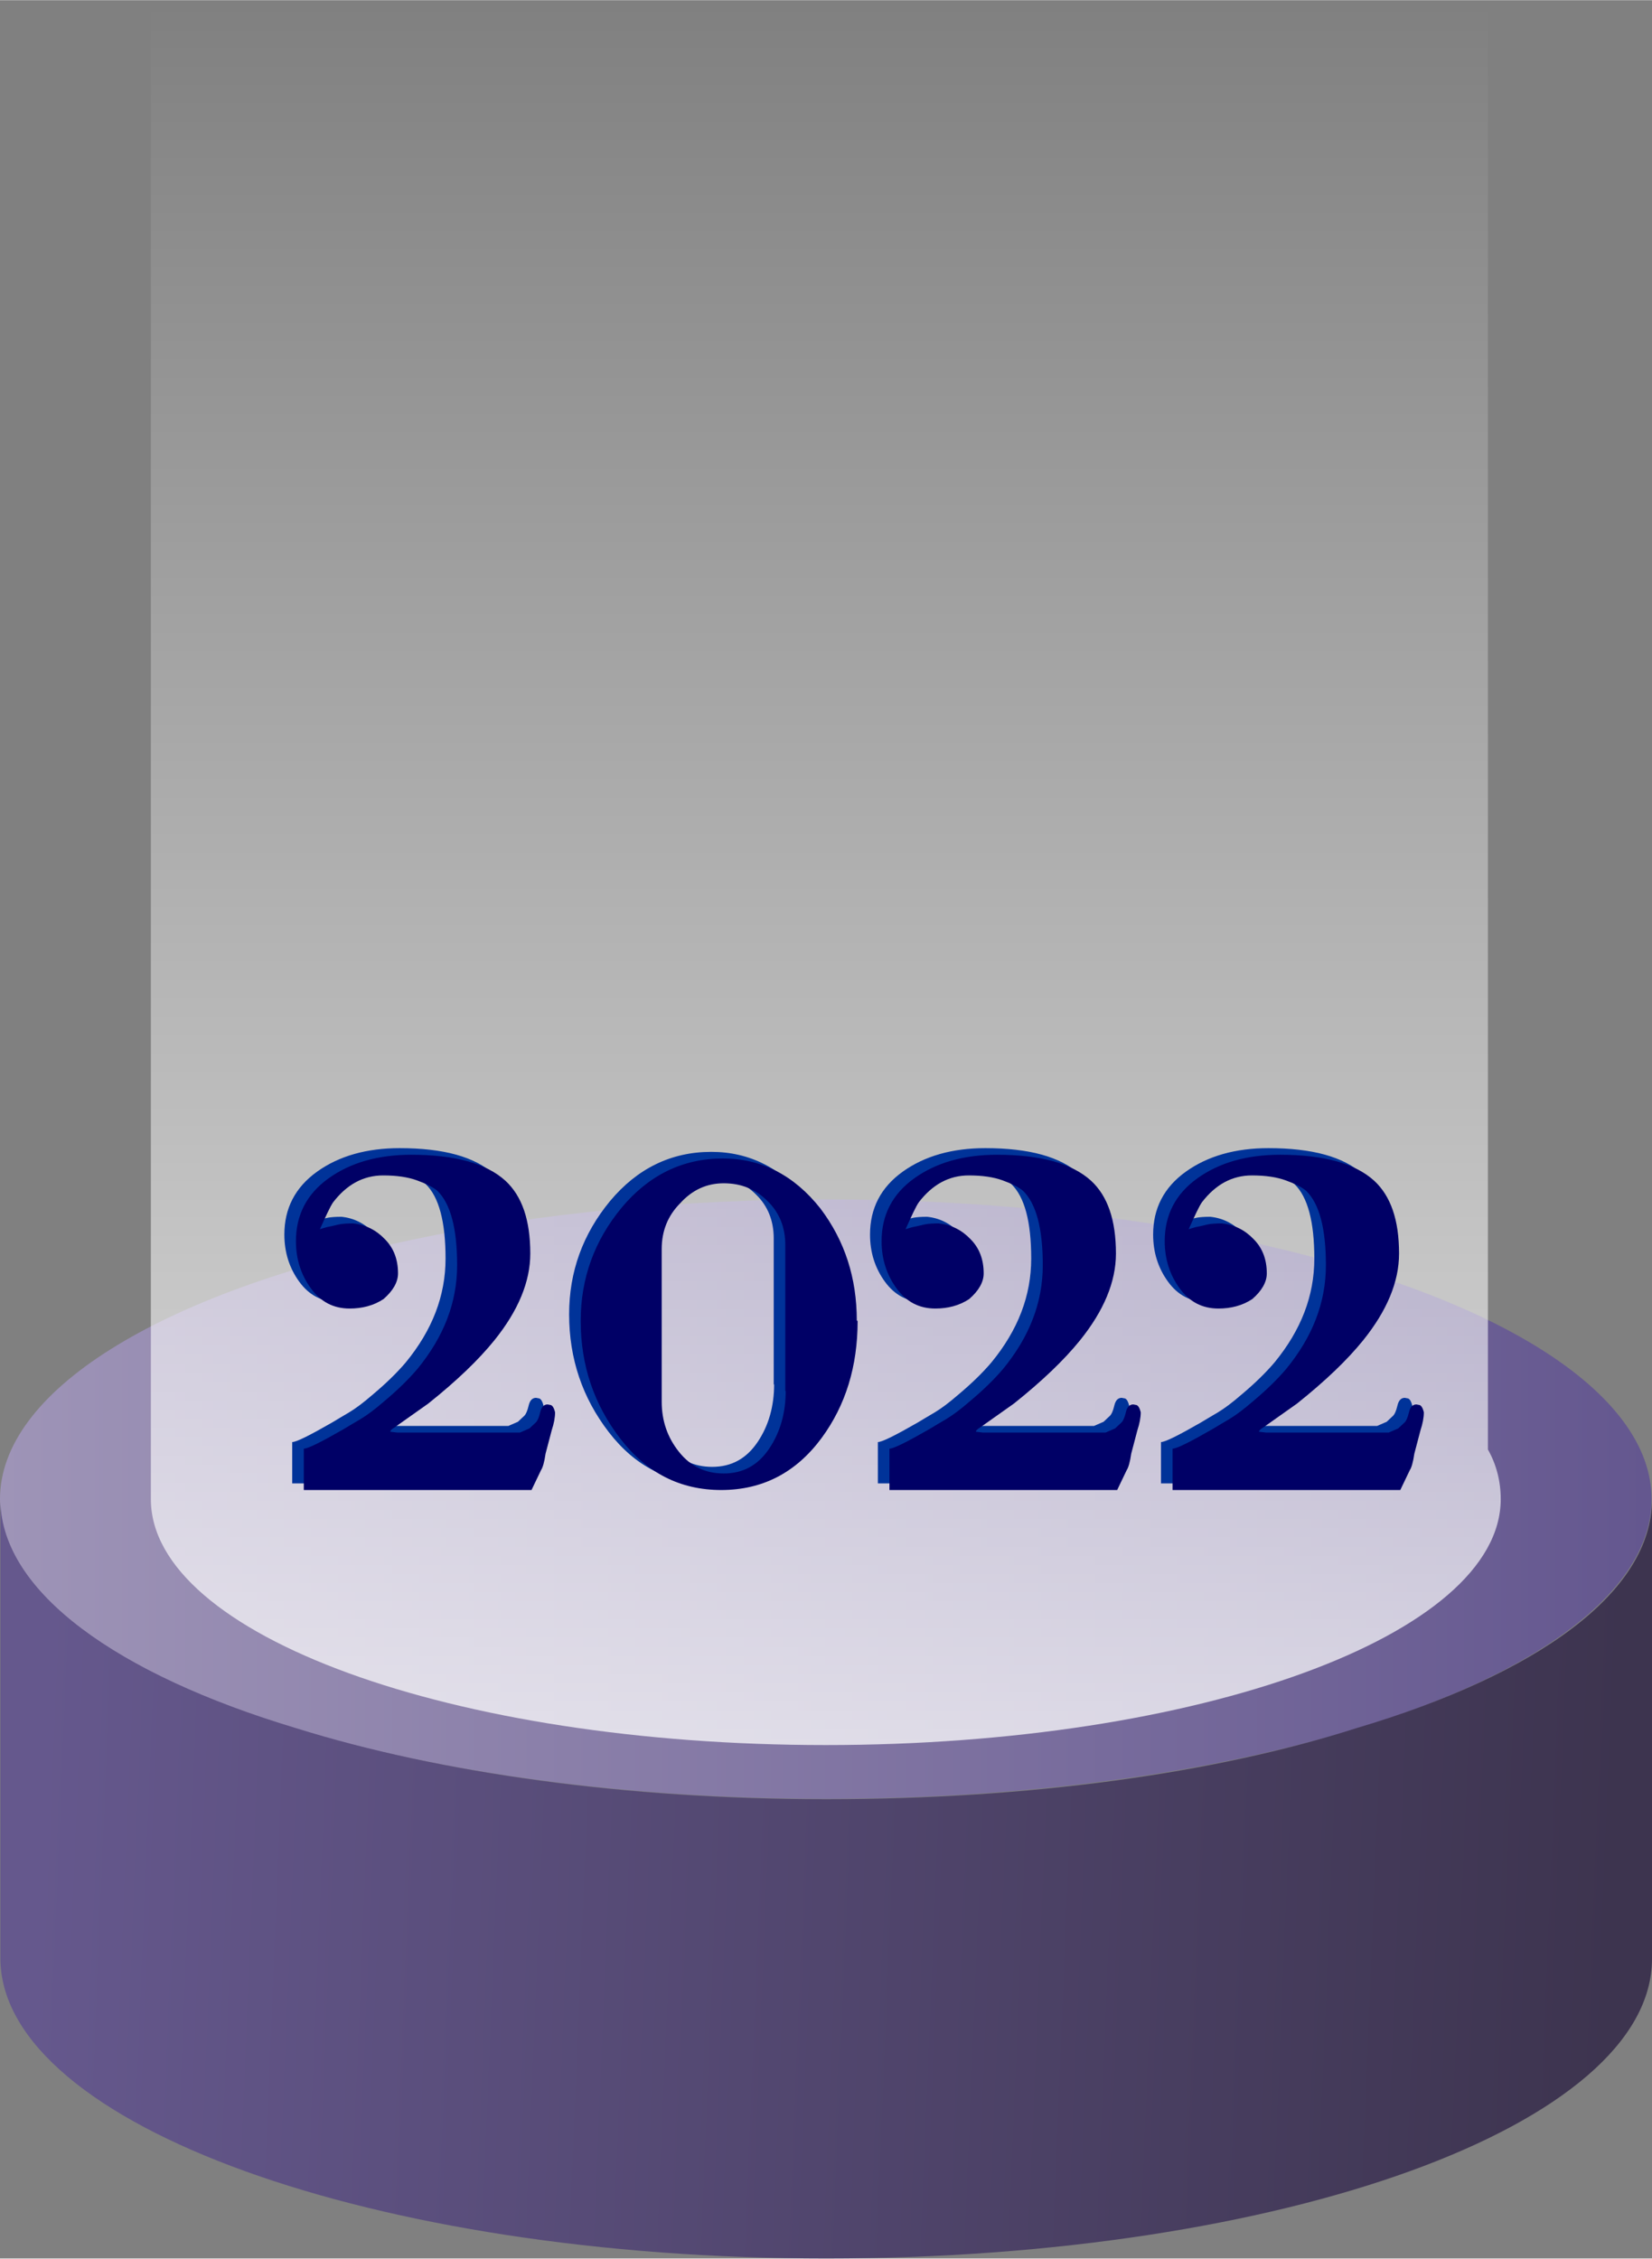
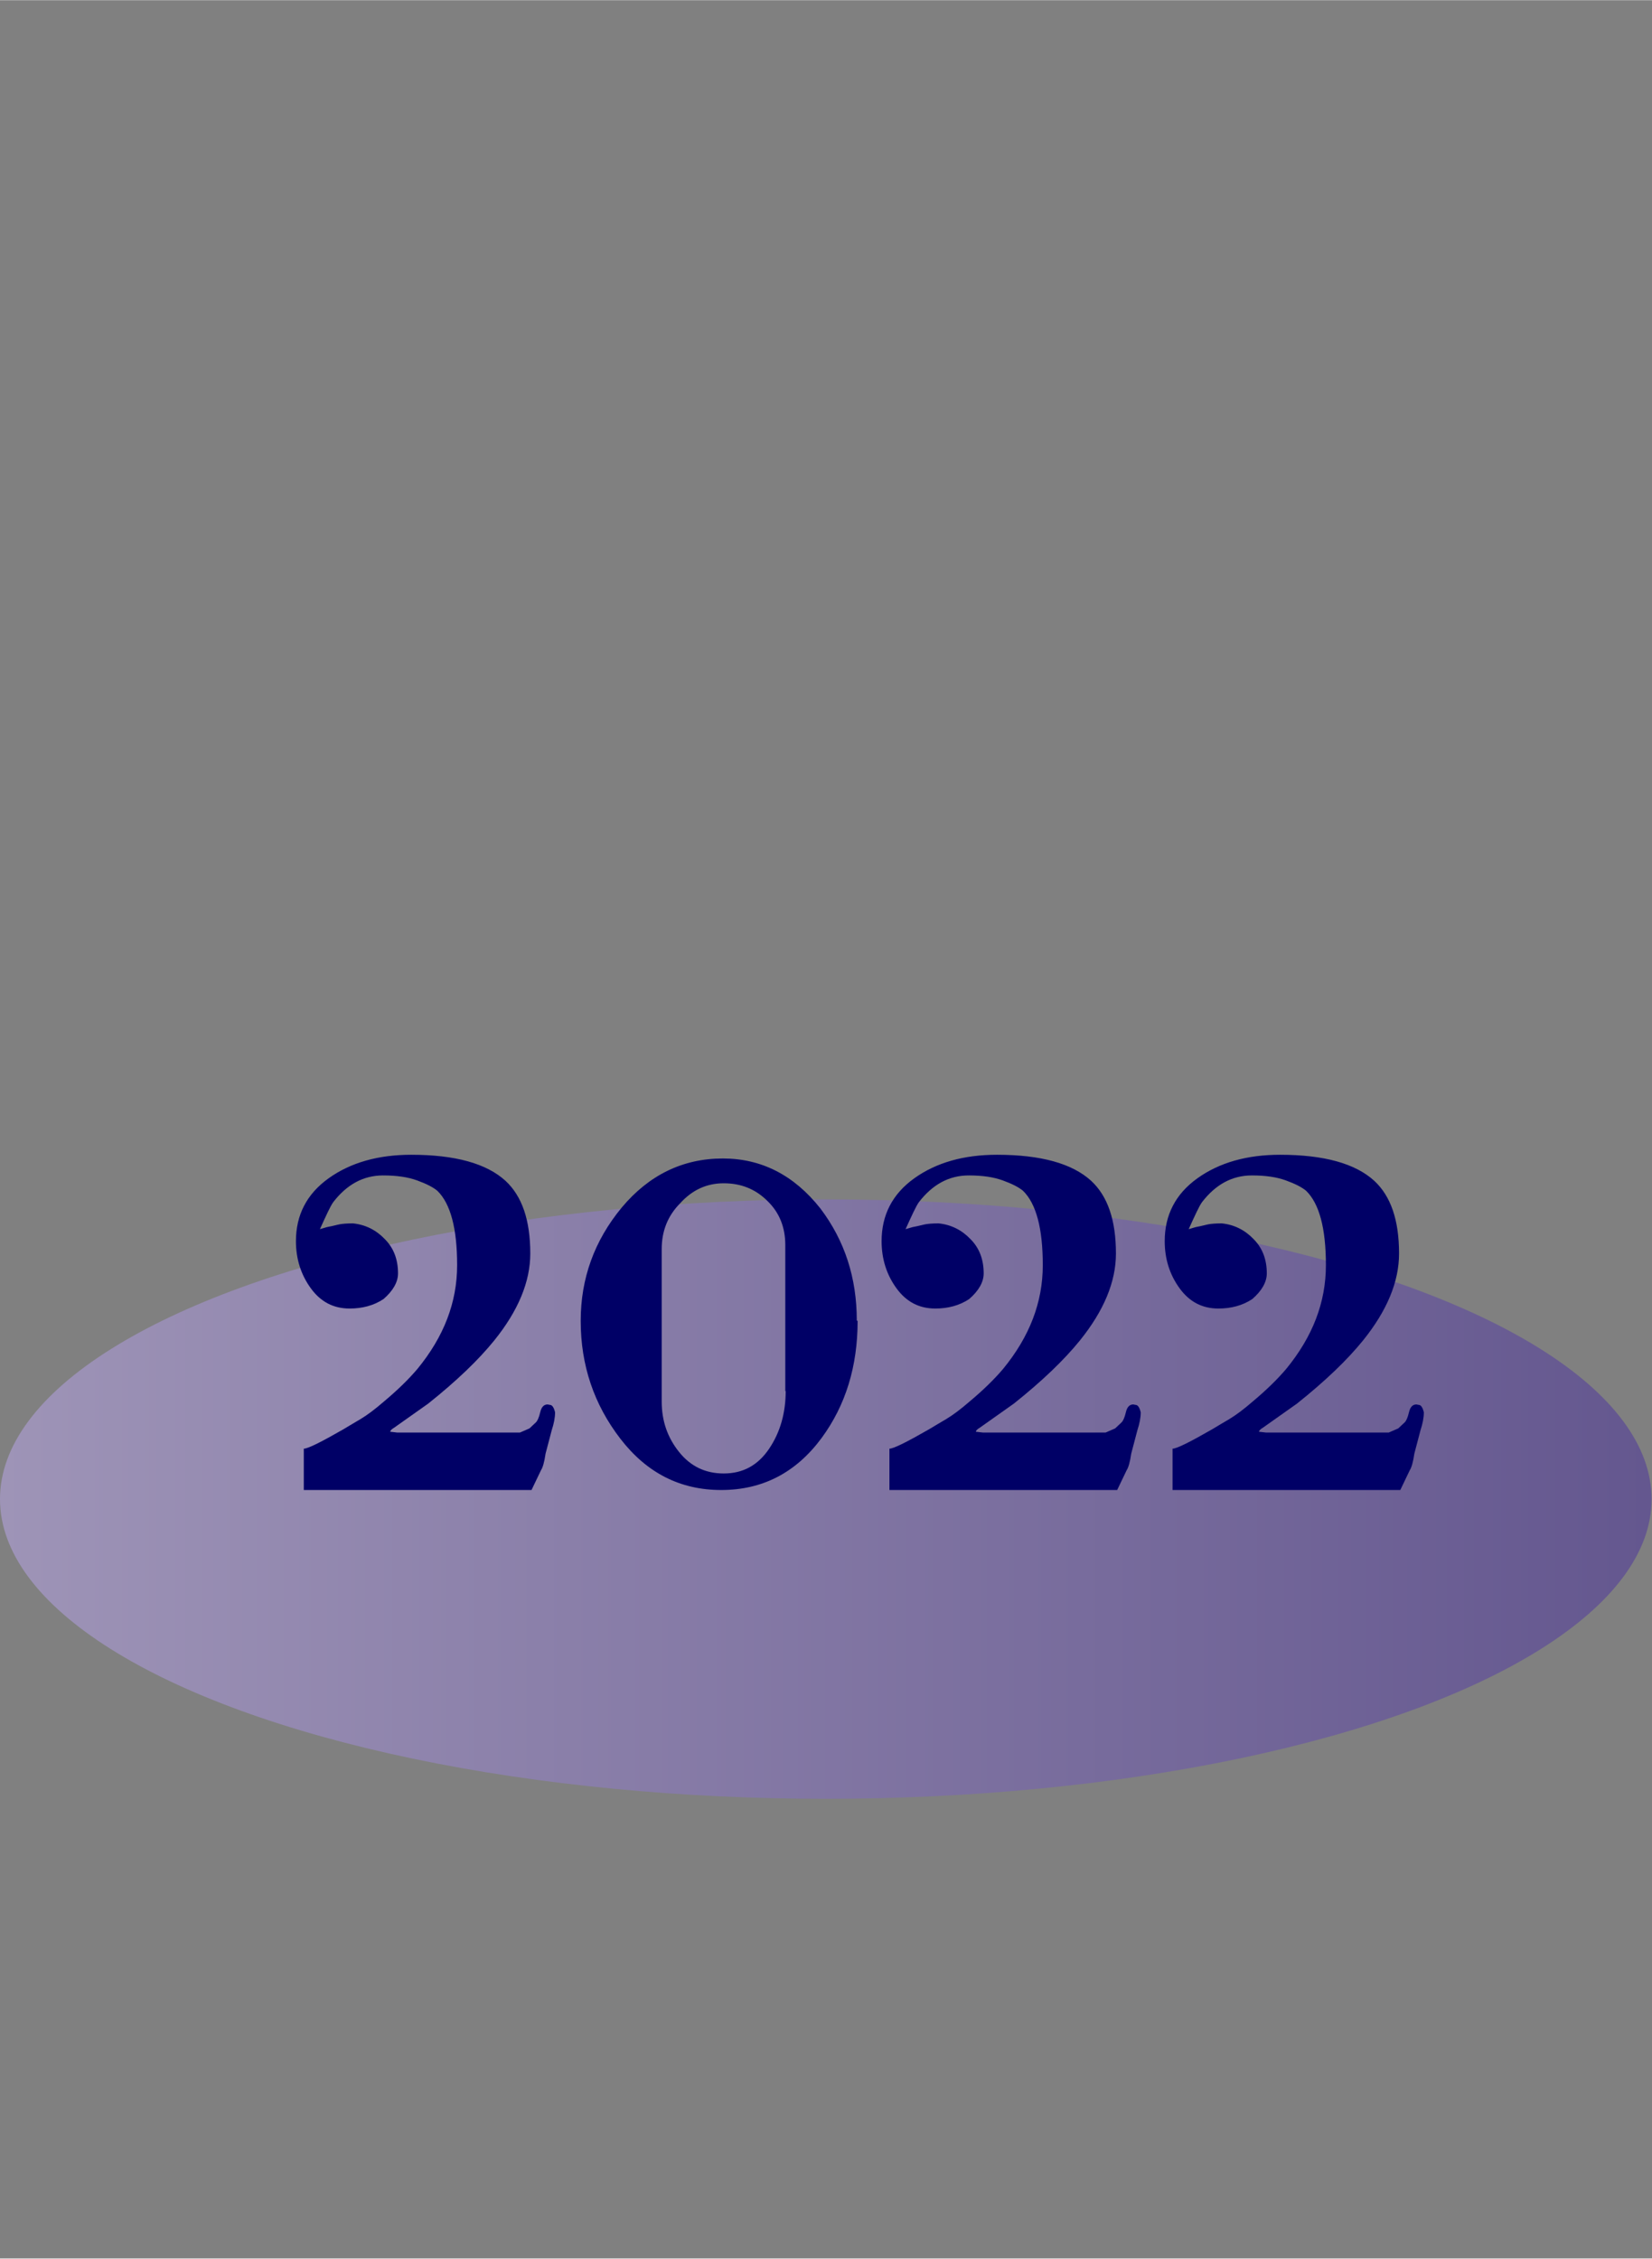
<svg xmlns="http://www.w3.org/2000/svg" xml:space="preserve" width="0.297in" height="0.406in" version="1.1" style="shape-rendering:geometricPrecision; text-rendering:geometricPrecision; image-rendering:optimizeQuality; fill-rule:evenodd; clip-rule:evenodd" viewBox="0 0 39.97 54.63">
  <rect x="0" y="0" width="39.97" height="54.63" fill="#808080" stroke="none" />
  <defs>
    <style type="text/css">
   
    .fil4 {fill:#000066;fill-rule:nonzero}
    .fil3 {fill:#003399;fill-rule:nonzero}
    .fil1 {fill:url(#id0)}
    .fil2 {fill:url(#id1)}
    .fil0 {fill:url(#id2)}
   
  </style>
    <linearGradient id="id0" gradientUnits="userSpaceOnUse" x1="19.98" y1="42.16" x2="19.98" y2="-0.05">
      <stop offset="0" style="stop-opacity:0.749; stop-color:white" />
      <stop offset="1" style="stop-opacity:0; stop-color:white" />
    </linearGradient>
    <linearGradient id="id1" gradientUnits="userSpaceOnUse" x1="39.08" y1="46.18" x2="0.89" y2="44.61">
      <stop offset="0" style="stop-opacity:1; stop-color:#3D344F" />
      <stop offset="1" style="stop-opacity:1; stop-color:#65588D" />
    </linearGradient>
    <linearGradient id="id2" gradientUnits="userSpaceOnUse" x1="39.91" y1="36.21" x2="-0" y2="36.21">
      <stop offset="0" style="stop-opacity:1; stop-color:#64578F" />
      <stop offset="1" style="stop-opacity:1; stop-color:#9E94B7" />
    </linearGradient>
  </defs>
  <g id="Layer_x0020_1">
    <ellipse class="fil0" cx="19.98" cy="36.26" rx="19.98" ry="7.25" />
-     <path class="fil1" d="M36 35.06c0.21,0.37 0.31,0.78 0.31,1.2 0,3.29 -7.3,5.95 -16.33,5.95 -9.03,0 -16.33,-2.66 -16.33,-5.95l0 -36.26 32.35 0 0 35.06 0 0z" />
-     <path class="fil2" d="M39.97 47.38l0 -11.11c0,2.24 -2.77,4.23 -7.15,5.53 -3.44,1.1 -7.93,1.72 -12.83,1.72 -4.85,0 -9.34,-0.63 -12.83,-1.72 -4.33,-1.3 -7.1,-3.29 -7.15,-5.48l0 11.01 0 0.05 0 0.05c0.1,3.97 9.03,7.2 19.98,7.2 11.06,0 19.98,-3.23 19.98,-7.25l0 -0z" />
    <g id="_1826971735616">
-       <path class="fil3" d="M13.02 33.82c0.06,0 0.1,0.06 0.13,0.18 0,0.13 -0.03,0.28 -0.08,0.43l-0.15 0.57c-0.03,0.21 -0.07,0.34 -0.11,0.4l-0.23 0.48 -5.51 0 0 -1c0.1,0 0.42,-0.16 0.96,-0.47 0.13,-0.08 0.27,-0.16 0.42,-0.25 0.15,-0.09 0.34,-0.23 0.57,-0.43 0.31,-0.26 0.58,-0.52 0.8,-0.78 0.64,-0.78 0.96,-1.61 0.96,-2.51 0,-0.89 -0.16,-1.49 -0.48,-1.8 -0.11,-0.09 -0.27,-0.17 -0.49,-0.25 -0.22,-0.08 -0.49,-0.12 -0.82,-0.12 -0.48,0 -0.88,0.22 -1.21,0.65 -0.07,0.1 -0.17,0.32 -0.32,0.65l0.17 -0.05c0.16,-0.03 0.26,-0.06 0.32,-0.07 0.06,-0.01 0.16,-0.02 0.31,-0.02 0.3,0.03 0.56,0.16 0.77,0.38 0.22,0.22 0.32,0.5 0.32,0.83 0,0.21 -0.12,0.42 -0.35,0.62 -0.24,0.16 -0.52,0.23 -0.82,0.23 -0.39,0 -0.7,-0.16 -0.94,-0.49 -0.24,-0.33 -0.36,-0.71 -0.36,-1.14 0,-0.63 0.26,-1.14 0.79,-1.52 0.53,-0.38 1.2,-0.57 2,-0.57 1.06,0 1.82,0.21 2.28,0.63 0.4,0.37 0.6,0.95 0.6,1.76 0,0.68 -0.29,1.38 -0.87,2.1 -0.38,0.47 -0.91,0.98 -1.6,1.53l-0.82 0.58c-0.07,0.04 -0.1,0.08 -0.1,0.1l0.17 0.02 2.97 0 0.23 -0.1 0.16 -0.15c0.03,-0.03 0.07,-0.11 0.1,-0.24 0.03,-0.13 0.09,-0.19 0.18,-0.19zm7.45 -2.03c0,1.1 -0.29,2.04 -0.87,2.83 -0.62,0.84 -1.43,1.26 -2.43,1.26 -0.99,0 -1.8,-0.41 -2.44,-1.24 -0.64,-0.83 -0.96,-1.78 -0.96,-2.85 0,-1.03 0.33,-1.94 0.99,-2.74 0.66,-0.79 1.48,-1.19 2.45,-1.19 0.93,0 1.72,0.4 2.36,1.21 0.59,0.78 0.88,1.68 0.88,2.71zm-1.75 1.7l0 -3.54c0,-0.42 -0.14,-0.78 -0.43,-1.06 -0.29,-0.29 -0.64,-0.43 -1.06,-0.43 -0.41,0 -0.76,0.16 -1.05,0.48 -0.3,0.3 -0.45,0.67 -0.45,1.11l0 3.69c0,0.47 0.14,0.87 0.42,1.22 0.28,0.35 0.64,0.52 1.08,0.52 0.47,0 0.83,-0.2 1.1,-0.6 0.27,-0.4 0.4,-0.87 0.4,-1.4zm8.47 0.33c0.06,0 0.1,0.06 0.13,0.18 0,0.13 -0.03,0.28 -0.08,0.43l-0.15 0.57c-0.03,0.21 -0.07,0.34 -0.11,0.4l-0.23 0.48 -5.51 0 0 -1c0.1,0 0.42,-0.16 0.96,-0.47 0.13,-0.08 0.27,-0.16 0.42,-0.25 0.15,-0.09 0.34,-0.23 0.57,-0.43 0.31,-0.26 0.58,-0.52 0.8,-0.78 0.64,-0.78 0.96,-1.61 0.96,-2.51 0,-0.89 -0.16,-1.49 -0.48,-1.8 -0.11,-0.09 -0.27,-0.17 -0.49,-0.25 -0.22,-0.08 -0.49,-0.12 -0.82,-0.12 -0.48,0 -0.88,0.22 -1.21,0.65 -0.07,0.1 -0.17,0.32 -0.32,0.65l0.17 -0.05c0.16,-0.03 0.26,-0.06 0.32,-0.07 0.06,-0.01 0.16,-0.02 0.31,-0.02 0.3,0.03 0.56,0.16 0.77,0.38 0.22,0.22 0.32,0.5 0.32,0.83 0,0.21 -0.12,0.42 -0.35,0.62 -0.24,0.16 -0.52,0.23 -0.82,0.23 -0.39,0 -0.7,-0.16 -0.94,-0.49 -0.24,-0.33 -0.36,-0.71 -0.36,-1.14 0,-0.63 0.26,-1.14 0.79,-1.52 0.53,-0.38 1.2,-0.57 2,-0.57 1.06,0 1.82,0.21 2.28,0.63 0.4,0.37 0.6,0.95 0.6,1.76 0,0.68 -0.29,1.38 -0.87,2.1 -0.38,0.47 -0.91,0.98 -1.6,1.53l-0.82 0.58c-0.07,0.04 -0.1,0.08 -0.1,0.1l0.17 0.02 2.97 0 0.23 -0.1 0.16 -0.15c0.03,-0.03 0.07,-0.11 0.1,-0.24 0.03,-0.13 0.09,-0.19 0.18,-0.19zm6.85 0c0.06,0 0.1,0.06 0.13,0.18 0,0.13 -0.03,0.28 -0.08,0.43l-0.15 0.57c-0.03,0.21 -0.07,0.34 -0.11,0.4l-0.23 0.48 -5.51 0 0 -1c0.1,0 0.42,-0.16 0.96,-0.47 0.13,-0.08 0.27,-0.16 0.42,-0.25 0.15,-0.09 0.34,-0.23 0.57,-0.43 0.31,-0.26 0.58,-0.52 0.8,-0.78 0.64,-0.78 0.96,-1.61 0.96,-2.51 0,-0.89 -0.16,-1.49 -0.48,-1.8 -0.11,-0.09 -0.27,-0.17 -0.49,-0.25 -0.22,-0.08 -0.49,-0.12 -0.82,-0.12 -0.48,0 -0.88,0.22 -1.21,0.65 -0.07,0.1 -0.17,0.32 -0.32,0.65l0.17 -0.05c0.16,-0.03 0.26,-0.06 0.32,-0.07 0.06,-0.01 0.16,-0.02 0.31,-0.02 0.3,0.03 0.56,0.16 0.77,0.38 0.22,0.22 0.32,0.5 0.32,0.83 0,0.21 -0.12,0.42 -0.35,0.62 -0.24,0.16 -0.52,0.23 -0.82,0.23 -0.39,0 -0.7,-0.16 -0.94,-0.49 -0.24,-0.33 -0.36,-0.71 -0.36,-1.14 0,-0.63 0.26,-1.14 0.79,-1.52 0.53,-0.38 1.2,-0.57 2,-0.57 1.06,0 1.82,0.21 2.28,0.63 0.4,0.37 0.6,0.95 0.6,1.76 0,0.68 -0.29,1.38 -0.87,2.1 -0.38,0.47 -0.91,0.98 -1.6,1.53l-0.82 0.58c-0.07,0.04 -0.1,0.08 -0.1,0.1l0.17 0.02 2.97 0 0.23 -0.1 0.16 -0.15c0.03,-0.03 0.07,-0.11 0.1,-0.24 0.03,-0.13 0.09,-0.19 0.18,-0.19z" />
      <path class="fil4" d="M13.3 33.98c0.06,0 0.1,0.06 0.13,0.18 0,0.13 -0.03,0.28 -0.08,0.43l-0.15 0.57c-0.03,0.21 -0.07,0.34 -0.11,0.4l-0.23 0.48 -5.51 0 0 -1c0.1,0 0.42,-0.16 0.96,-0.47 0.13,-0.08 0.27,-0.16 0.42,-0.25 0.15,-0.09 0.34,-0.23 0.57,-0.43 0.31,-0.26 0.58,-0.52 0.8,-0.78 0.64,-0.78 0.96,-1.61 0.96,-2.51 0,-0.89 -0.16,-1.49 -0.48,-1.8 -0.11,-0.09 -0.27,-0.17 -0.49,-0.25 -0.22,-0.08 -0.49,-0.12 -0.82,-0.12 -0.48,0 -0.88,0.22 -1.21,0.65 -0.07,0.1 -0.17,0.32 -0.32,0.65l0.17 -0.05c0.16,-0.03 0.26,-0.06 0.32,-0.07 0.06,-0.01 0.16,-0.02 0.31,-0.02 0.3,0.03 0.56,0.16 0.77,0.38 0.22,0.22 0.32,0.5 0.32,0.83 0,0.21 -0.12,0.42 -0.35,0.62 -0.24,0.16 -0.52,0.23 -0.82,0.23 -0.39,0 -0.7,-0.16 -0.94,-0.49 -0.24,-0.33 -0.36,-0.71 -0.36,-1.14 0,-0.63 0.26,-1.14 0.79,-1.52 0.53,-0.38 1.2,-0.57 2,-0.57 1.06,0 1.82,0.21 2.28,0.63 0.4,0.37 0.6,0.95 0.6,1.76 0,0.68 -0.29,1.38 -0.87,2.1 -0.38,0.47 -0.91,0.98 -1.6,1.53l-0.82 0.58c-0.07,0.04 -0.1,0.08 -0.1,0.1l0.17 0.02 2.97 0 0.23 -0.1 0.16 -0.15c0.03,-0.03 0.07,-0.11 0.1,-0.24 0.03,-0.13 0.09,-0.19 0.18,-0.19zm7.45 -2.03c0,1.1 -0.29,2.04 -0.87,2.83 -0.62,0.84 -1.43,1.26 -2.43,1.26 -0.99,0 -1.8,-0.41 -2.44,-1.24 -0.64,-0.83 -0.96,-1.78 -0.96,-2.85 0,-1.03 0.33,-1.94 0.99,-2.74 0.66,-0.79 1.48,-1.19 2.45,-1.19 0.93,0 1.72,0.4 2.36,1.21 0.59,0.78 0.88,1.68 0.88,2.71zm-1.75 1.7l0 -3.54c0,-0.42 -0.14,-0.78 -0.43,-1.06 -0.29,-0.29 -0.64,-0.43 -1.06,-0.43 -0.41,0 -0.76,0.16 -1.05,0.48 -0.3,0.3 -0.45,0.67 -0.45,1.11l0 3.69c0,0.47 0.14,0.87 0.42,1.22 0.28,0.35 0.64,0.52 1.08,0.52 0.47,0 0.83,-0.2 1.1,-0.6 0.27,-0.4 0.4,-0.87 0.4,-1.4zm8.47 0.33c0.06,0 0.1,0.06 0.13,0.18 0,0.13 -0.03,0.28 -0.08,0.43l-0.15 0.57c-0.03,0.21 -0.07,0.34 -0.11,0.4l-0.23 0.48 -5.51 0 0 -1c0.1,0 0.42,-0.16 0.96,-0.47 0.13,-0.08 0.27,-0.16 0.42,-0.25 0.15,-0.09 0.34,-0.23 0.57,-0.43 0.31,-0.26 0.58,-0.52 0.8,-0.78 0.64,-0.78 0.96,-1.61 0.96,-2.51 0,-0.89 -0.16,-1.49 -0.48,-1.8 -0.11,-0.09 -0.27,-0.17 -0.49,-0.25 -0.22,-0.08 -0.49,-0.12 -0.82,-0.12 -0.48,0 -0.88,0.22 -1.21,0.65 -0.07,0.1 -0.17,0.32 -0.32,0.65l0.17 -0.05c0.16,-0.03 0.26,-0.06 0.32,-0.07 0.06,-0.01 0.16,-0.02 0.31,-0.02 0.3,0.03 0.56,0.16 0.77,0.38 0.22,0.22 0.32,0.5 0.32,0.83 0,0.21 -0.12,0.42 -0.35,0.62 -0.24,0.16 -0.52,0.23 -0.82,0.23 -0.39,0 -0.7,-0.16 -0.94,-0.49 -0.24,-0.33 -0.36,-0.71 -0.36,-1.14 0,-0.63 0.26,-1.14 0.79,-1.52 0.53,-0.38 1.2,-0.57 2,-0.57 1.06,0 1.82,0.21 2.28,0.63 0.4,0.37 0.6,0.95 0.6,1.76 0,0.68 -0.29,1.38 -0.87,2.1 -0.38,0.47 -0.91,0.98 -1.6,1.53l-0.82 0.58c-0.07,0.04 -0.1,0.08 -0.1,0.1l0.17 0.02 2.97 0 0.23 -0.1 0.16 -0.15c0.03,-0.03 0.07,-0.11 0.1,-0.24 0.03,-0.13 0.09,-0.19 0.18,-0.19zm6.85 0c0.06,0 0.1,0.06 0.13,0.18 0,0.13 -0.03,0.28 -0.08,0.43l-0.15 0.57c-0.03,0.21 -0.07,0.34 -0.11,0.4l-0.23 0.48 -5.51 0 0 -1c0.1,0 0.42,-0.16 0.96,-0.47 0.13,-0.08 0.27,-0.16 0.42,-0.25 0.15,-0.09 0.34,-0.23 0.57,-0.43 0.31,-0.26 0.58,-0.52 0.8,-0.78 0.64,-0.78 0.96,-1.61 0.96,-2.51 0,-0.89 -0.16,-1.49 -0.48,-1.8 -0.11,-0.09 -0.27,-0.17 -0.49,-0.25 -0.22,-0.08 -0.49,-0.12 -0.82,-0.12 -0.48,0 -0.88,0.22 -1.21,0.65 -0.07,0.1 -0.17,0.32 -0.32,0.65l0.17 -0.05c0.16,-0.03 0.26,-0.06 0.32,-0.07 0.06,-0.01 0.16,-0.02 0.31,-0.02 0.3,0.03 0.56,0.16 0.77,0.38 0.22,0.22 0.32,0.5 0.32,0.83 0,0.21 -0.12,0.42 -0.35,0.62 -0.24,0.16 -0.52,0.23 -0.82,0.23 -0.39,0 -0.7,-0.16 -0.94,-0.49 -0.24,-0.33 -0.36,-0.71 -0.36,-1.14 0,-0.63 0.26,-1.14 0.79,-1.52 0.53,-0.38 1.2,-0.57 2,-0.57 1.06,0 1.82,0.21 2.28,0.63 0.4,0.37 0.6,0.95 0.6,1.76 0,0.68 -0.29,1.38 -0.87,2.1 -0.38,0.47 -0.91,0.98 -1.6,1.53l-0.82 0.58c-0.07,0.04 -0.1,0.08 -0.1,0.1l0.17 0.02 2.97 0 0.23 -0.1 0.16 -0.15c0.03,-0.03 0.07,-0.11 0.1,-0.24 0.03,-0.13 0.09,-0.19 0.18,-0.19z" />
    </g>
  </g>
</svg>